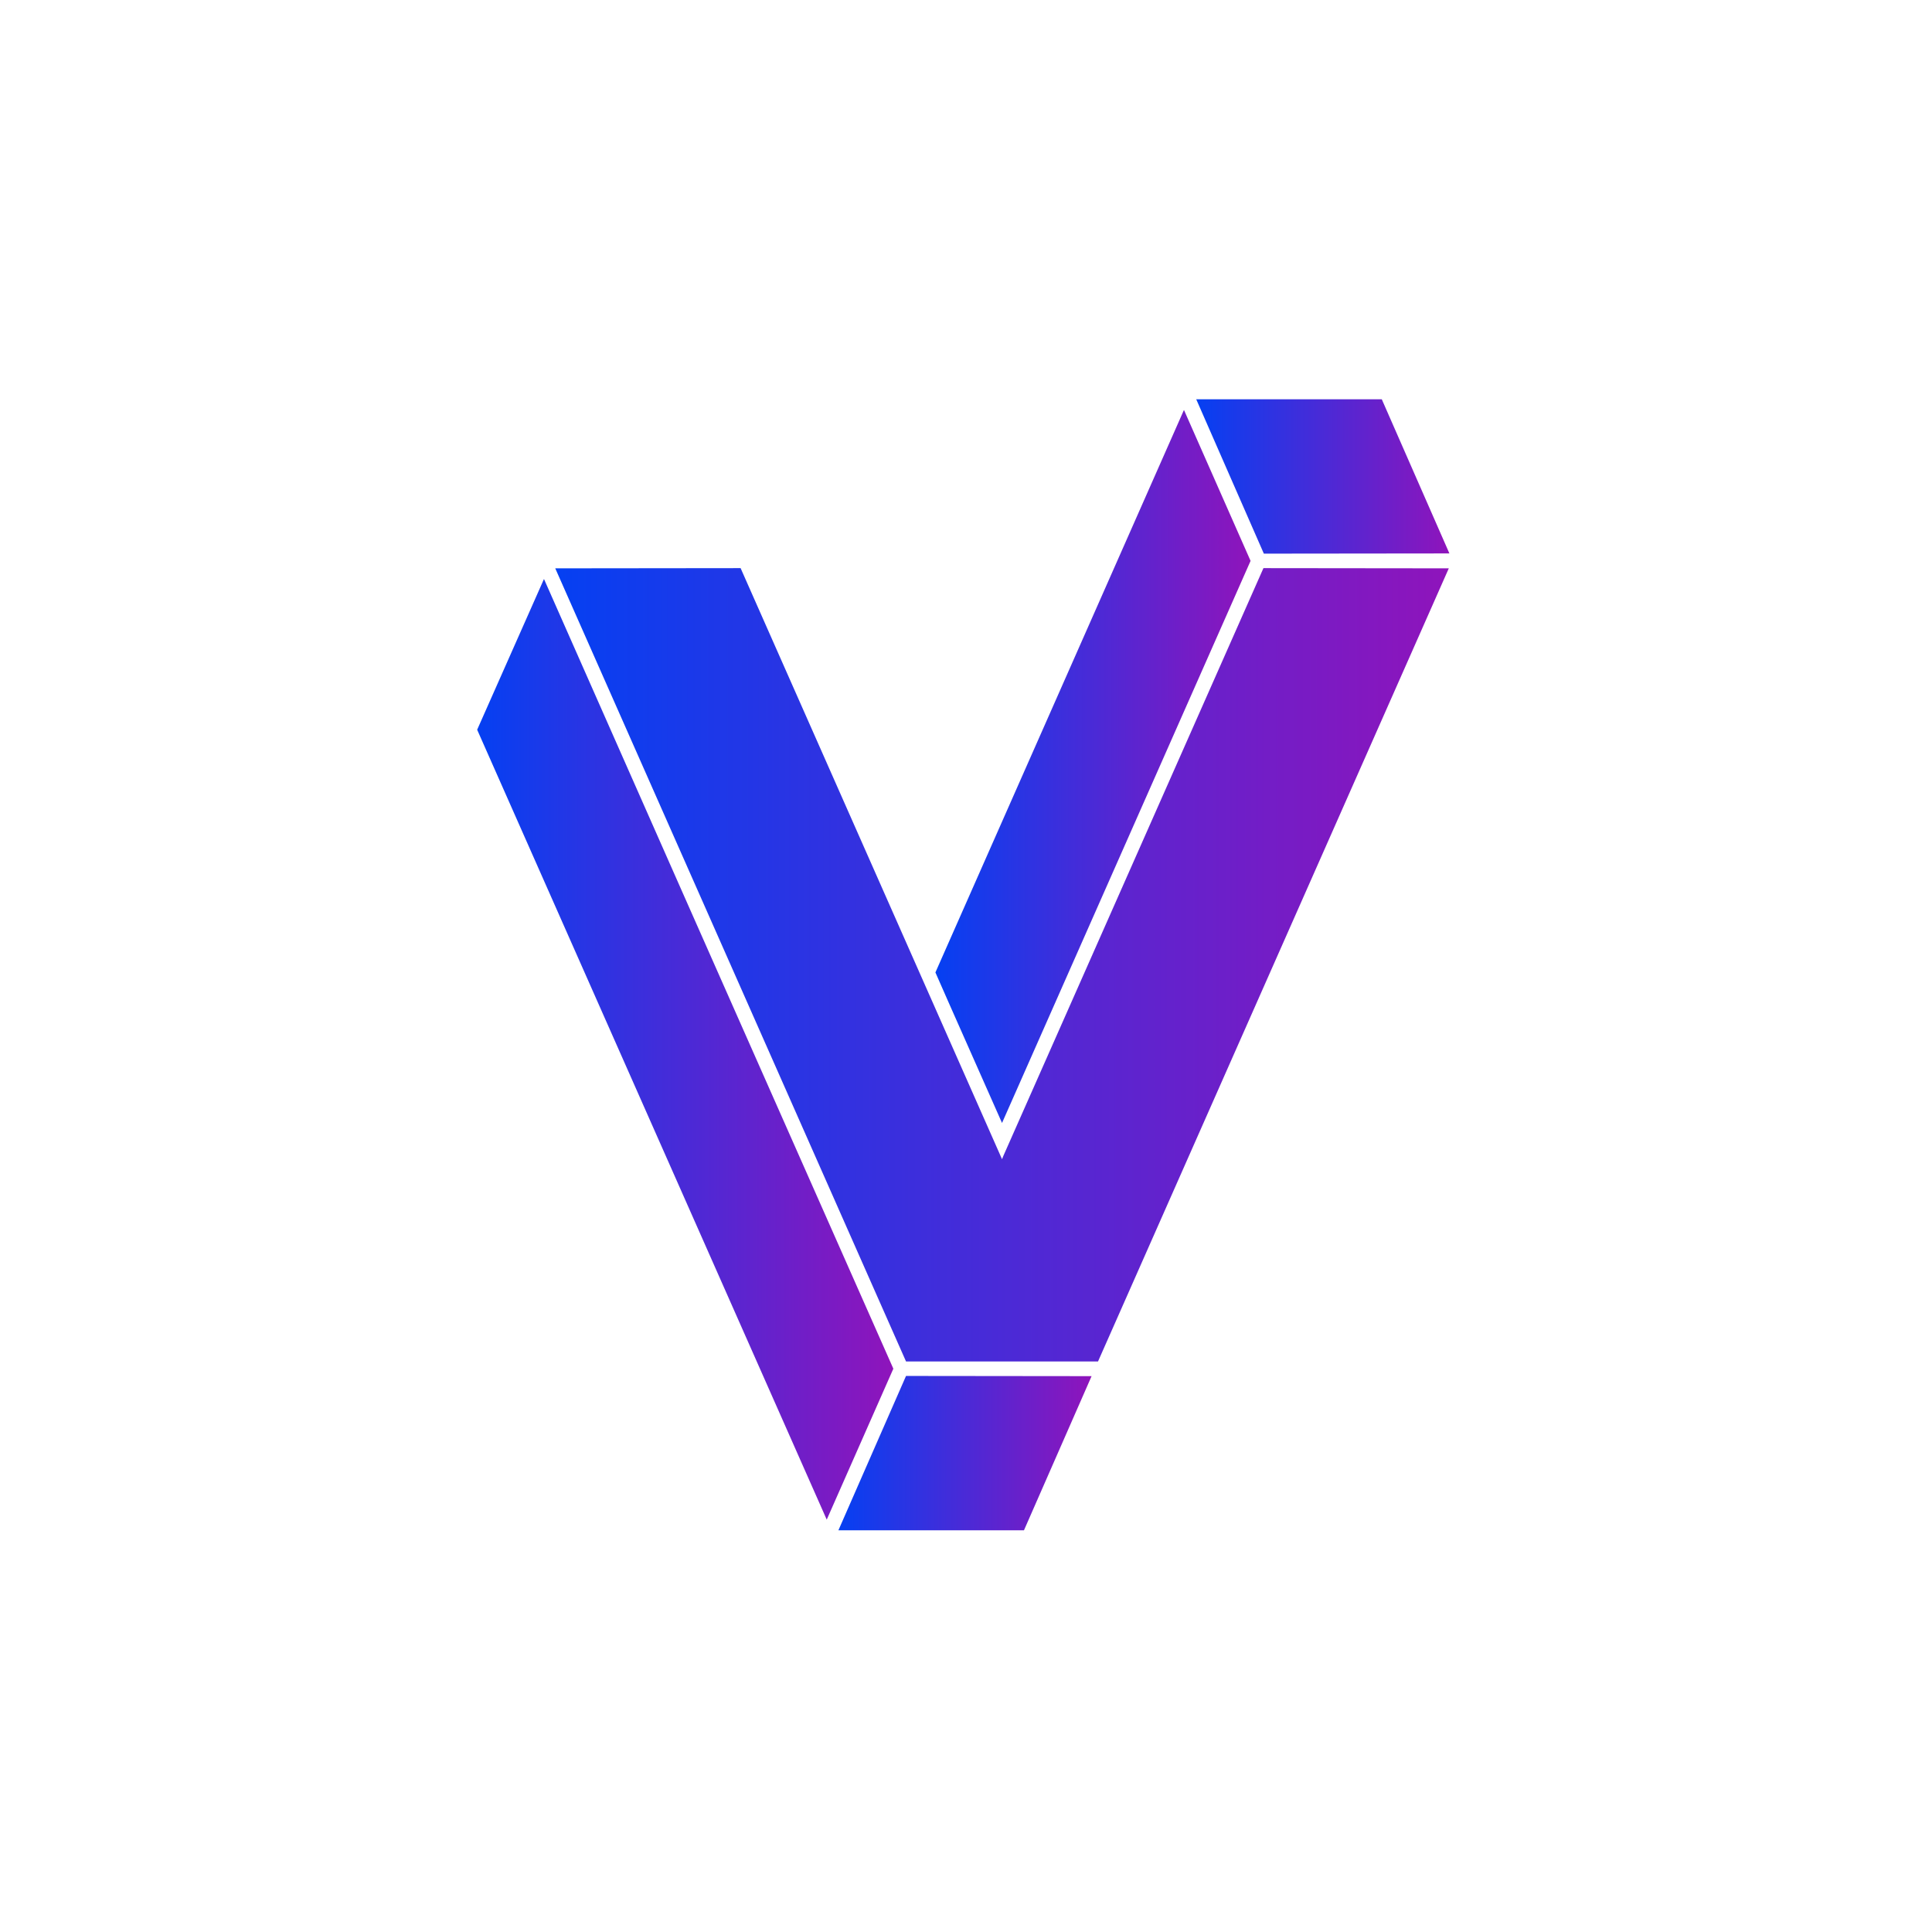
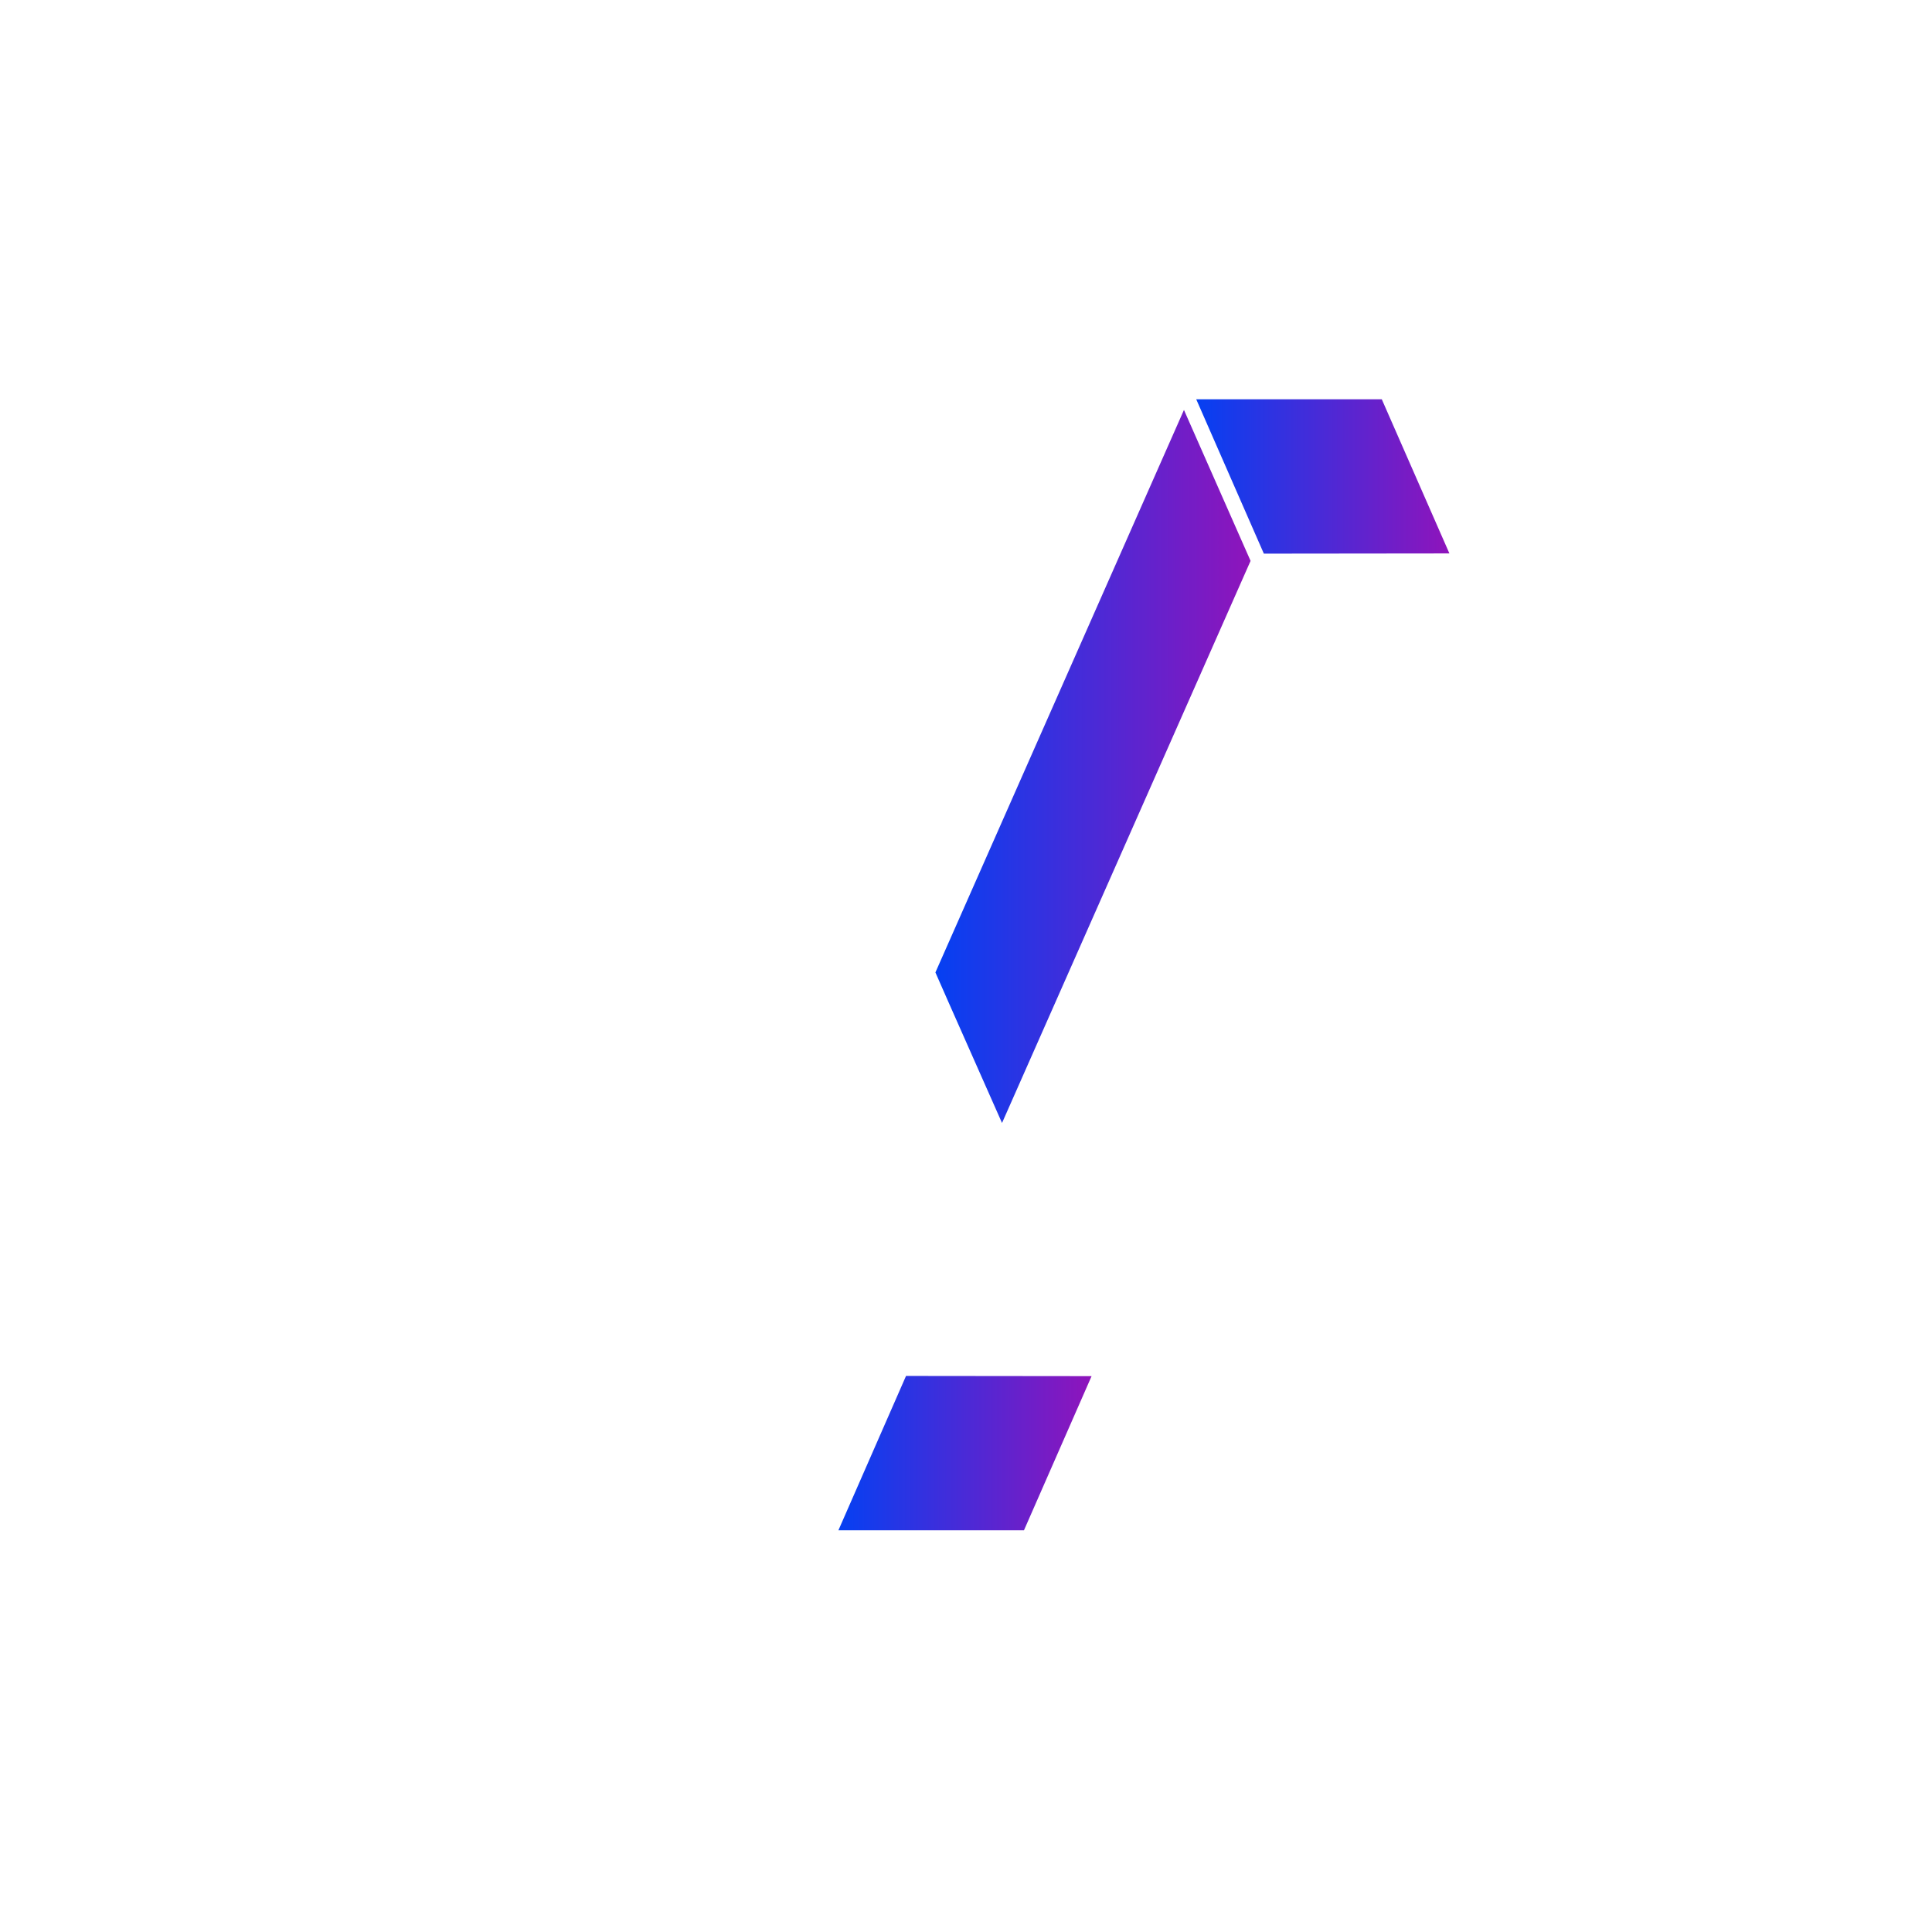
<svg xmlns="http://www.w3.org/2000/svg" xmlns:xlink="http://www.w3.org/1999/xlink" id="a" viewBox="0 0 96 96">
  <defs>
    <linearGradient id="d" x1="23.71" y1="52.14" x2="44.39" y2="52.14" gradientUnits="userSpaceOnUse">
      <stop offset="0" stop-color="#0540f2" />
      <stop offset="1" stop-color="#8f14bb" />
    </linearGradient>
    <linearGradient id="e" x1="27.59" y1="47.94" x2="71.99" y2="47.94" xlink:href="#d" />
    <linearGradient id="f" x1="46.48" y1="38.09" x2="62.14" y2="38.09" xlink:href="#d" />
    <linearGradient id="g" x1="41.66" y1="72.21" x2="54.24" y2="72.21" xlink:href="#d" />
    <linearGradient id="h" x1="59.44" y1="23.67" x2="72.02" y2="23.67" xlink:href="#d" />
  </defs>
  <g id="b">
-     <path id="c" d="M48,0h0c26.6,0,48,21.5,48,48h0c0,26.6-21.4,48-48,48h0C21.5,96,0,74.6,0,48H0C0,21.5,21.5,0,48,0Z" style="fill:none;" />
+     <path id="c" d="M48,0h0c26.6,0,48,21.5,48,48h0h0C21.5,96,0,74.6,0,48H0C0,21.5,21.5,0,48,0Z" style="fill:none;" />
  </g>
  <g>
-     <polygon points="23.71 36.26 41.08 75.51 44.39 68.01 33.81 44.11 27.03 28.77 23.71 36.26" style="fill:url(#d);" />
-     <polygon points="49.85 57.45 49.79 57.6 36.8 28.23 27.59 28.24 43.48 64.17 45.02 67.65 45.02 67.65 45.02 67.65 45.02 67.65 54.56 67.65 71.99 28.24 62.78 28.23 49.85 57.45 49.85 57.45" style="fill:url(#e);" />
    <polygon points="49.79 55.8 62.14 27.87 58.83 20.37 46.48 48.32 47.14 49.82 49.79 55.8" style="fill:url(#f);" />
    <polygon points="50.88 76.04 54.24 68.38 45.02 68.37 41.66 76.04 50.88 76.04" style="fill:url(#g);" />
    <polygon points="68.66 19.84 59.44 19.84 62.8 27.51 72.02 27.5 68.66 19.84" style="fill:url(#h);" />
  </g>
</svg>